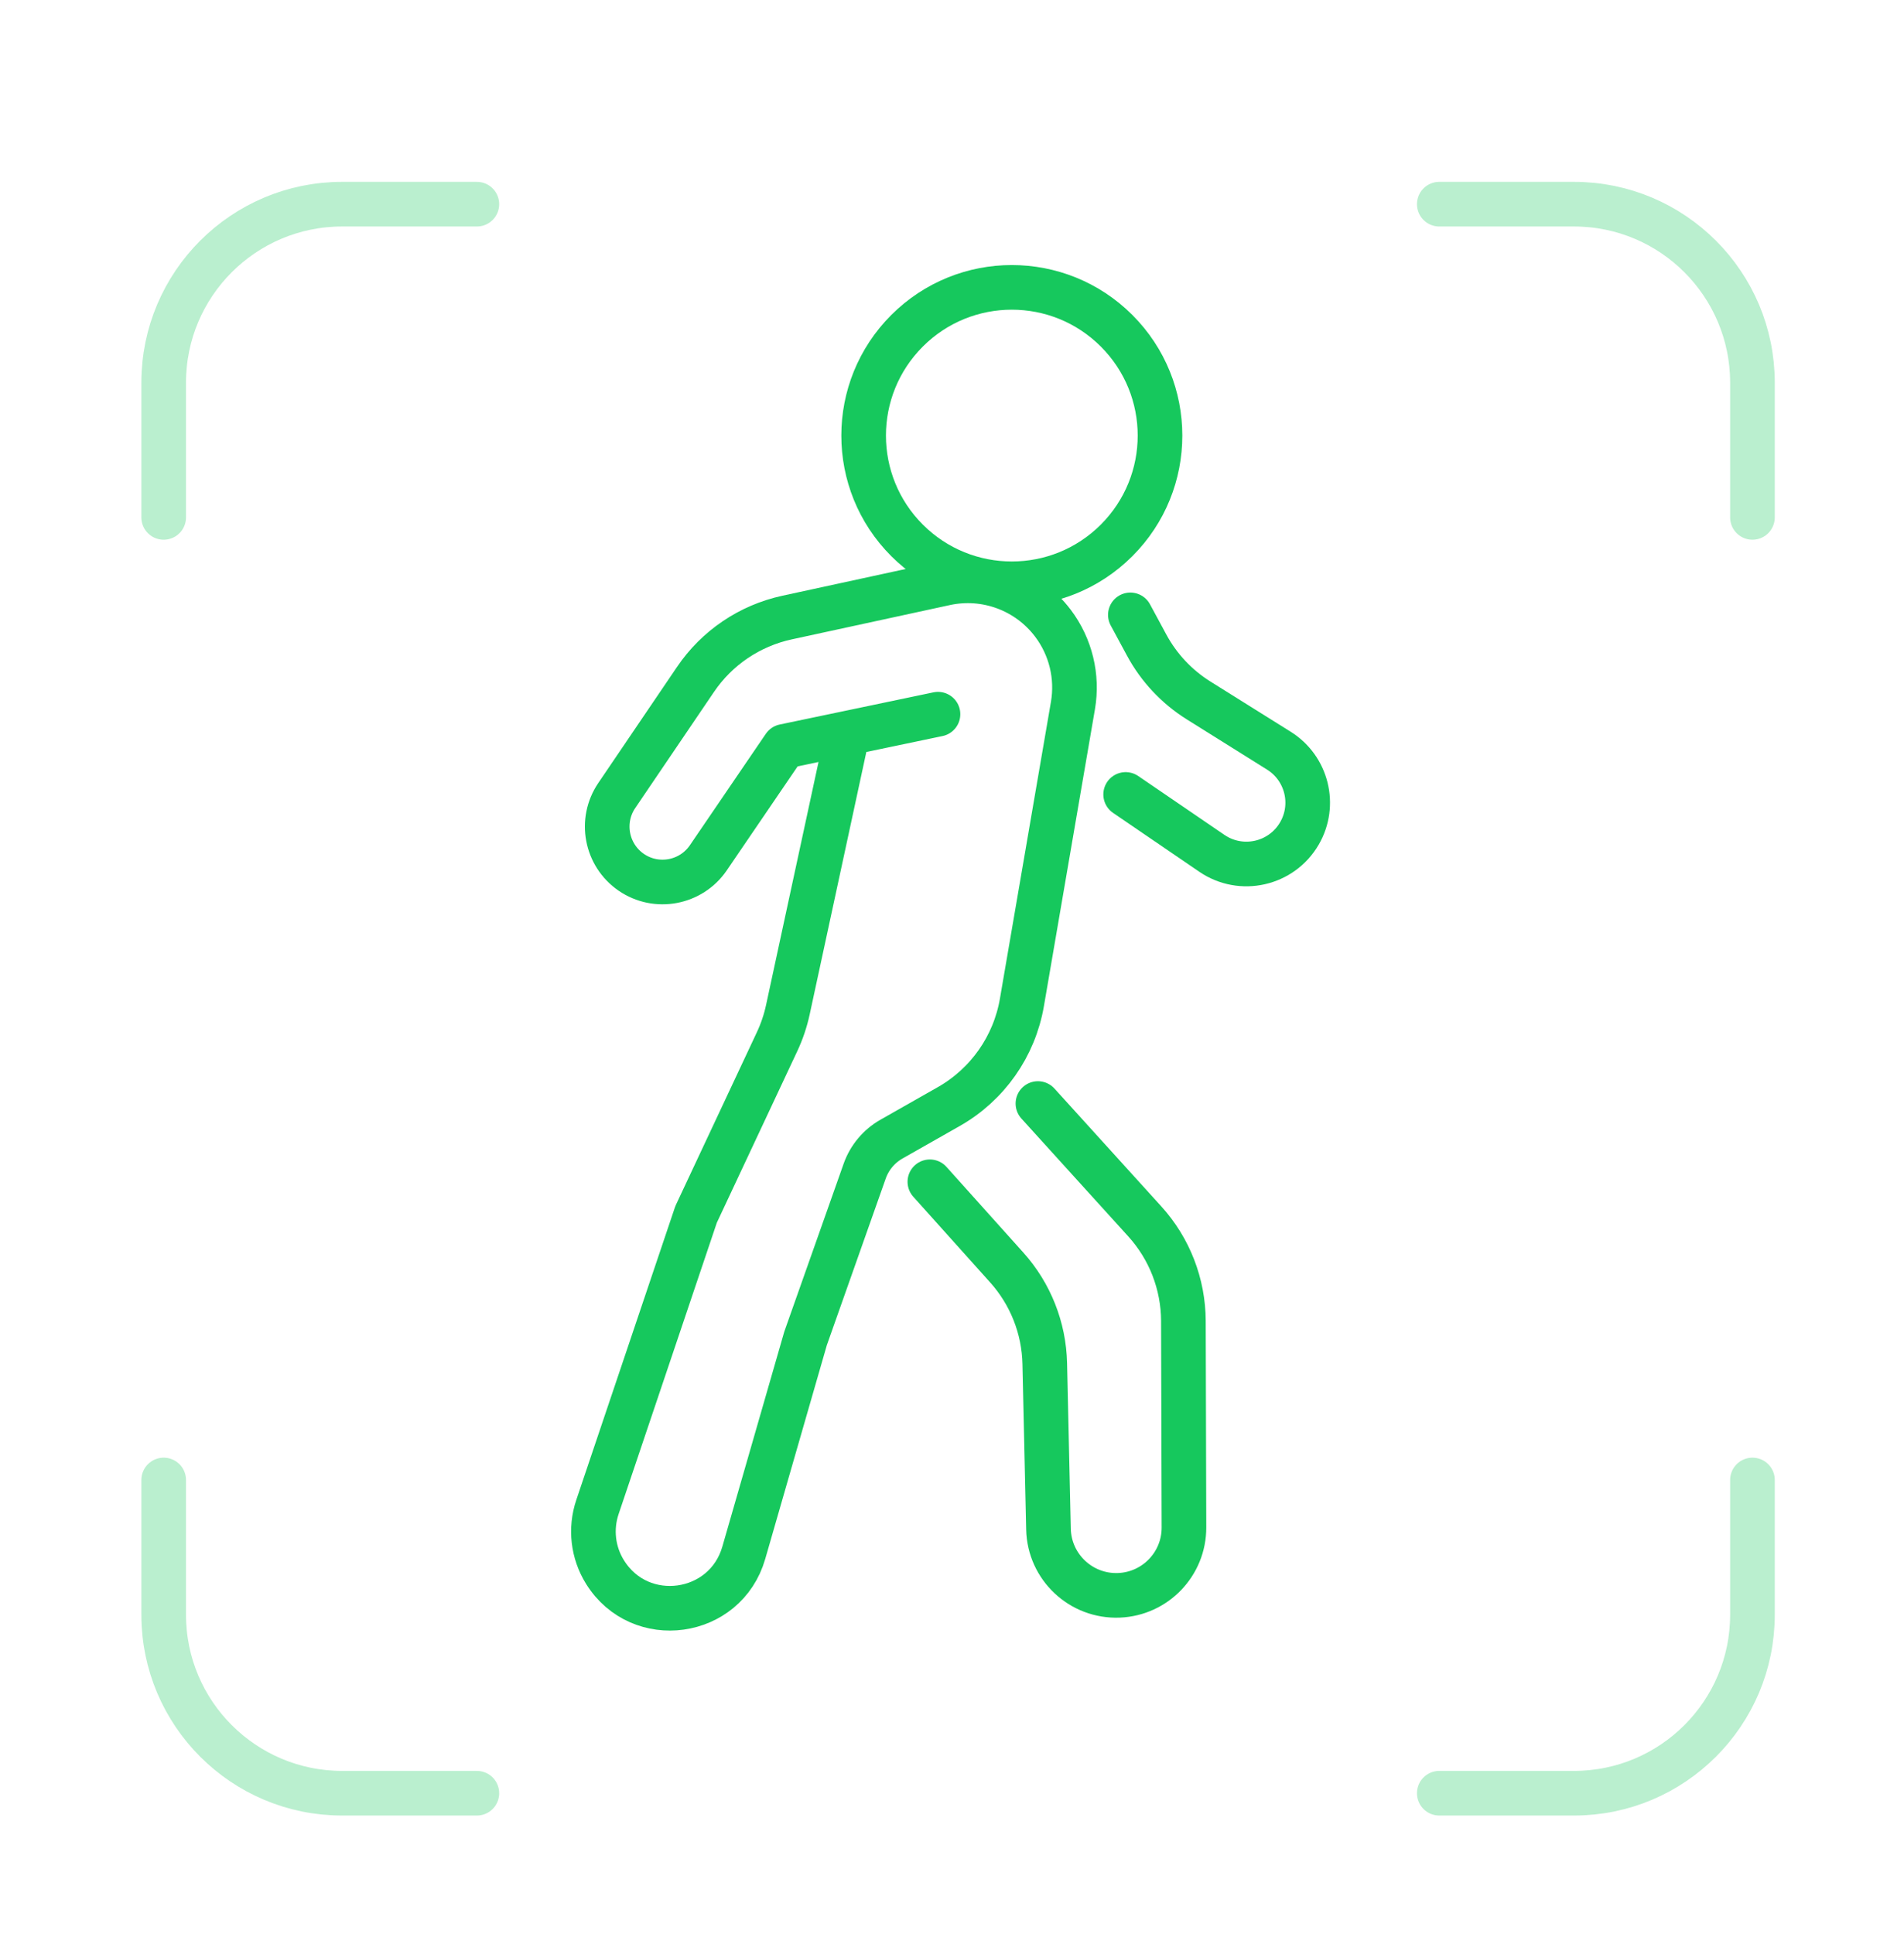
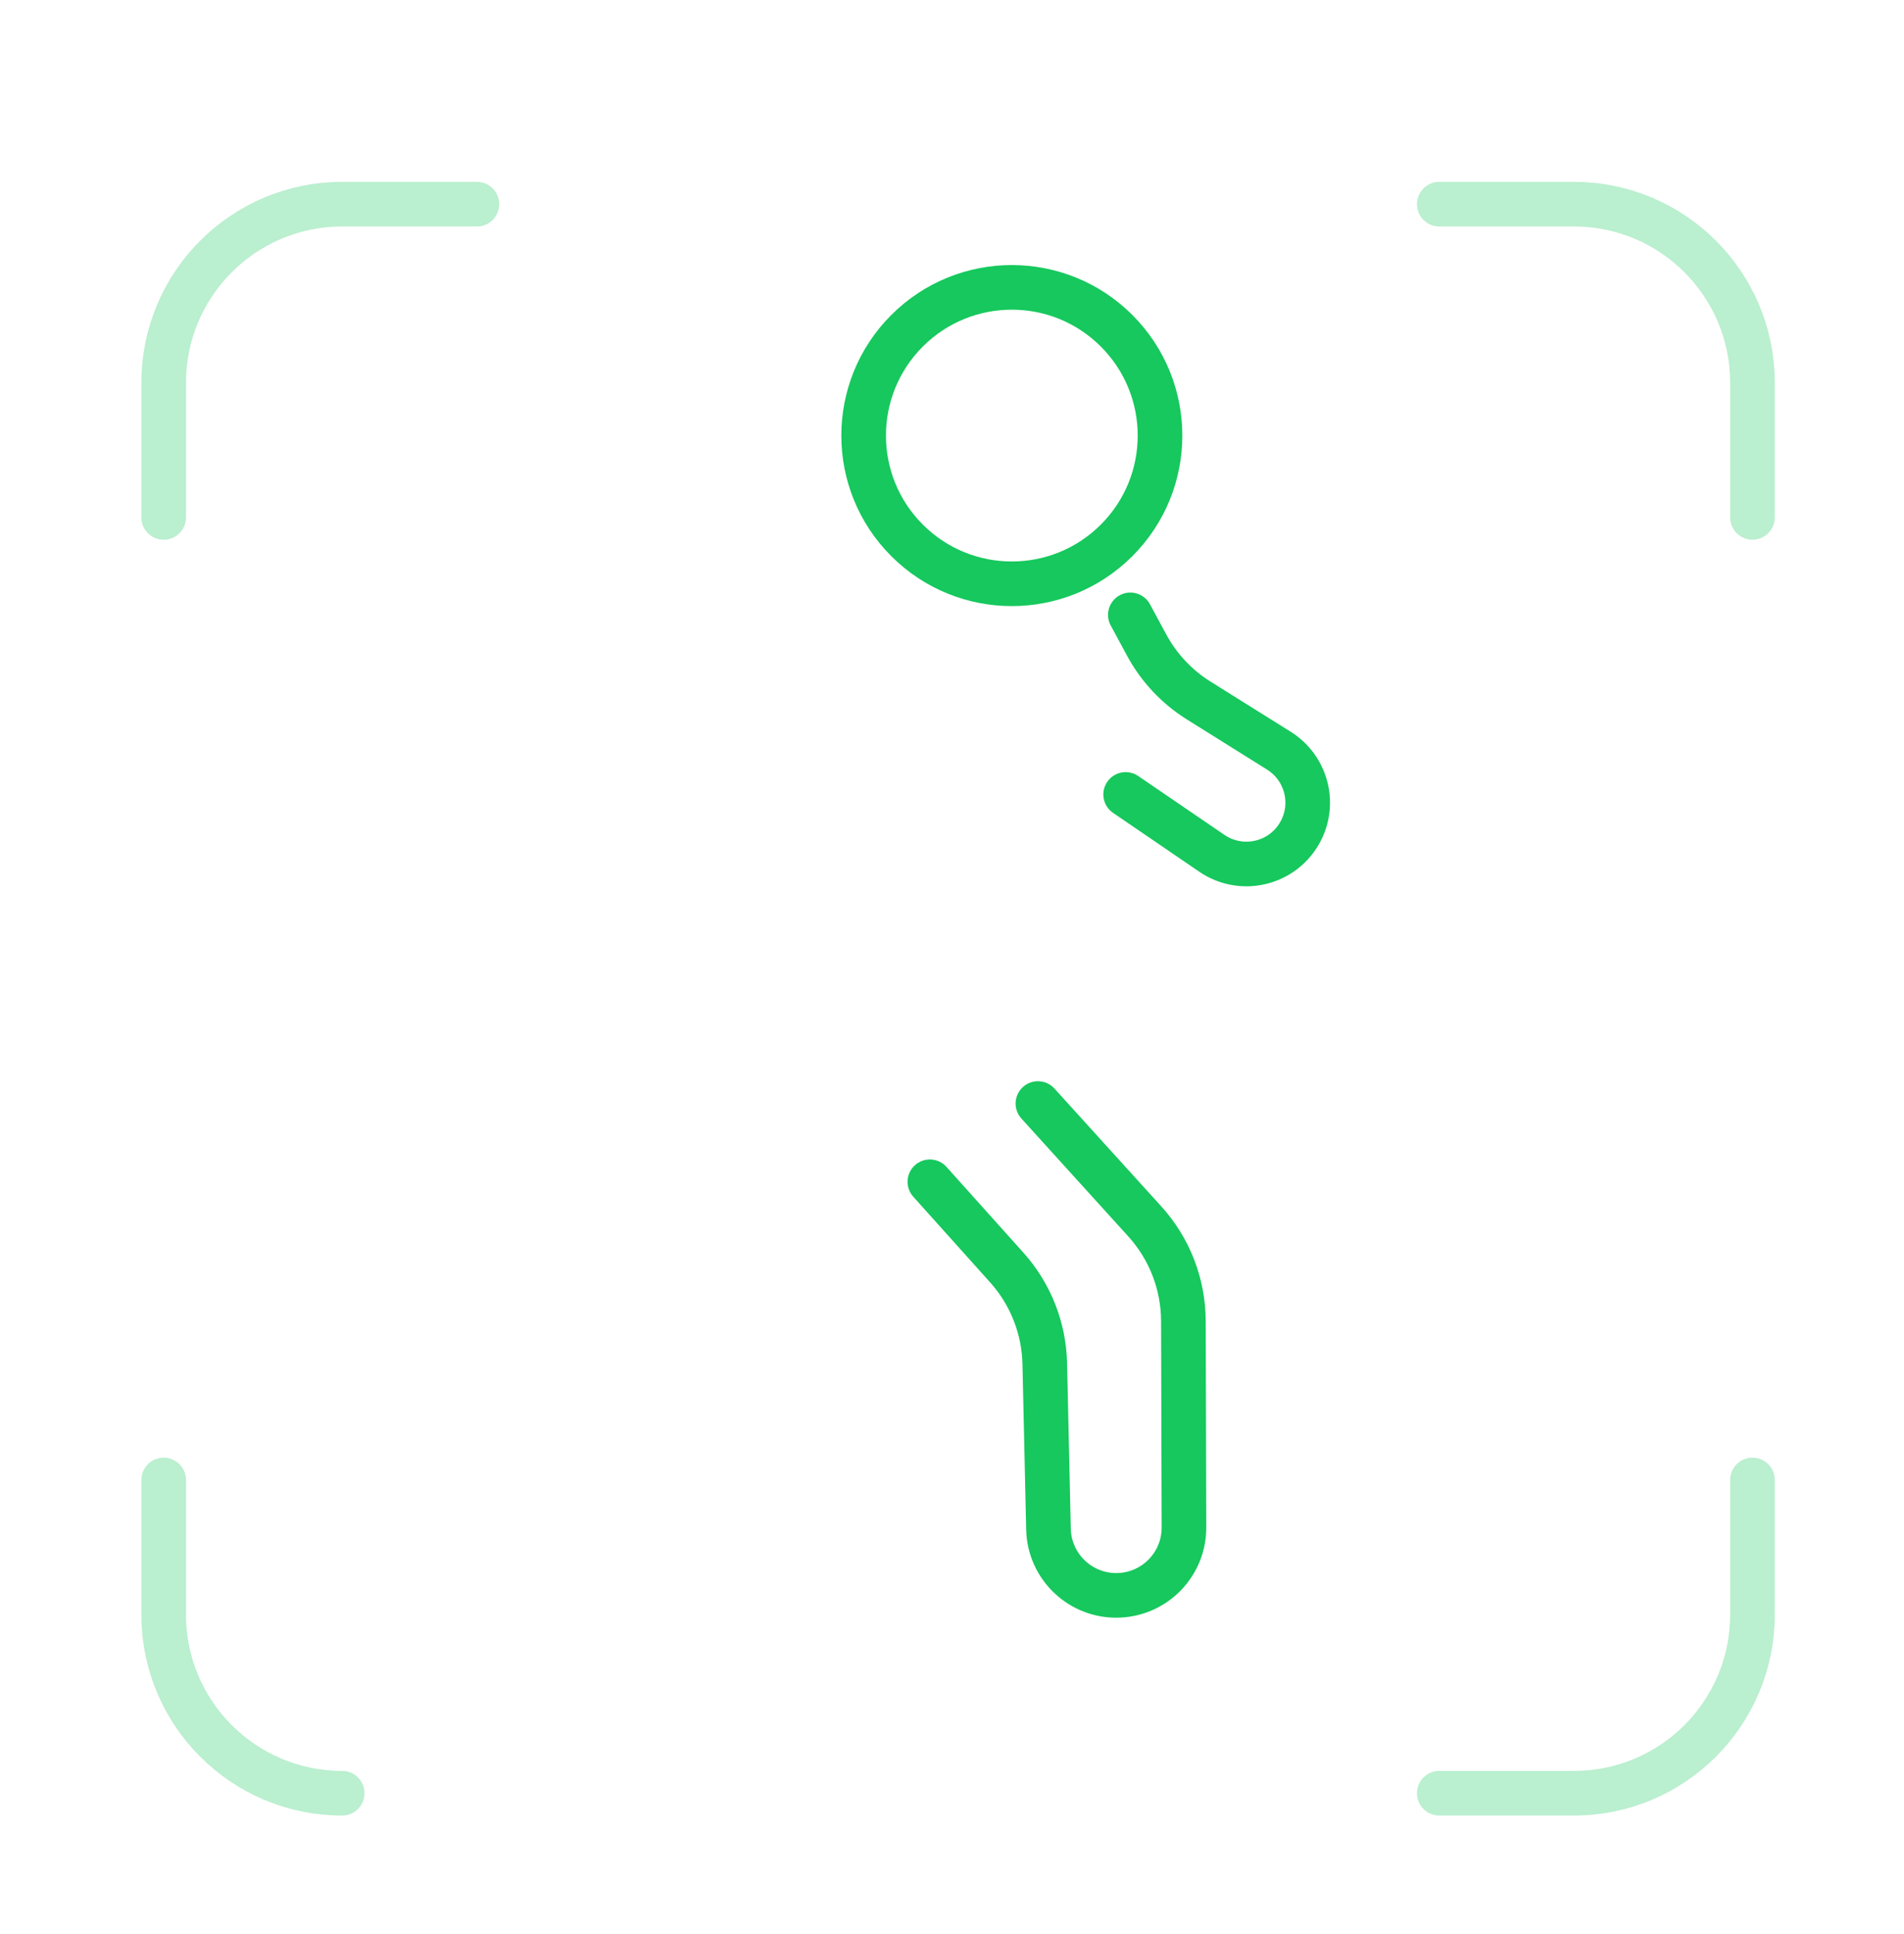
<svg xmlns="http://www.w3.org/2000/svg" width="64" height="65" viewBox="0 0 64 65" fill="none">
-   <path d="M31.529 24.003L28.49 24.639M28.49 24.639L26.362 25.084L23.809 28.83C23.228 29.68 22.067 29.898 21.218 29.316V29.316C20.375 28.736 20.157 27.584 20.731 26.737L23.377 22.836C24.097 21.772 25.2 21.027 26.456 20.755L31.772 19.602C33.138 19.306 34.551 19.831 35.393 20.946V20.946C35.99 21.736 36.233 22.738 36.065 23.714L34.35 33.69C34.096 35.167 33.193 36.452 31.89 37.191L29.965 38.284C29.546 38.522 29.227 38.903 29.066 39.357L27.077 44.984L25.001 52.187C24.383 54.331 21.517 54.73 20.337 52.836V52.836C19.929 52.182 19.836 51.38 20.082 50.649L23.398 40.813L26.121 35.008C26.281 34.667 26.402 34.308 26.482 33.94L28.49 24.639Z" stroke="#16C85D" stroke-width="1.5" stroke-linecap="round" stroke-linejoin="round" />
  <path d="M34.888 37.088L38.481 41.05C39.312 41.966 39.774 43.158 39.778 44.395L39.797 51.334C39.801 52.558 38.837 53.565 37.615 53.616V53.616C36.341 53.669 35.272 52.666 35.243 51.392L35.118 45.825C35.091 44.632 34.638 43.487 33.841 42.599L31.256 39.718" stroke="#16C85D" stroke-width="1.5" stroke-linecap="round" stroke-linejoin="round" />
  <circle cx="34.011" cy="14.639" r="4.981" transform="rotate(45 34.011 14.639)" stroke="#16C85D" stroke-width="1.5" />
  <path d="M37.995 20.665L38.541 21.676C38.952 22.439 39.554 23.081 40.289 23.541L42.989 25.23C43.931 25.82 44.236 27.051 43.677 28.012V28.012C43.075 29.047 41.722 29.353 40.734 28.678L37.837 26.7" stroke="#16C85D" stroke-width="1.5" stroke-linecap="round" stroke-linejoin="round" />
  <g opacity="0.3">
    <path d="M5.502 17.389V12.862C5.502 9.549 8.188 6.862 11.502 6.862H16.029" stroke="#16C85D" stroke-width="1.5" stroke-linecap="round" stroke-linejoin="round" />
    <path d="M58.906 17.389V12.862C58.906 9.549 56.22 6.862 52.906 6.862H48.379" stroke="#16C85D" stroke-width="1.5" stroke-linecap="round" stroke-linejoin="round" />
    <path d="M58.906 49.74L58.906 54.267C58.906 57.58 56.22 60.267 52.906 60.267L48.379 60.267" stroke="#16C85D" stroke-width="1.5" stroke-linecap="round" stroke-linejoin="round" />
-     <path d="M5.502 49.74L5.502 54.267C5.502 57.58 8.188 60.267 11.502 60.267L16.029 60.267" stroke="#16C85D" stroke-width="1.5" stroke-linecap="round" stroke-linejoin="round" />
+     <path d="M5.502 49.74L5.502 54.267C5.502 57.58 8.188 60.267 11.502 60.267" stroke="#16C85D" stroke-width="1.5" stroke-linecap="round" stroke-linejoin="round" />
  </g>
</svg>